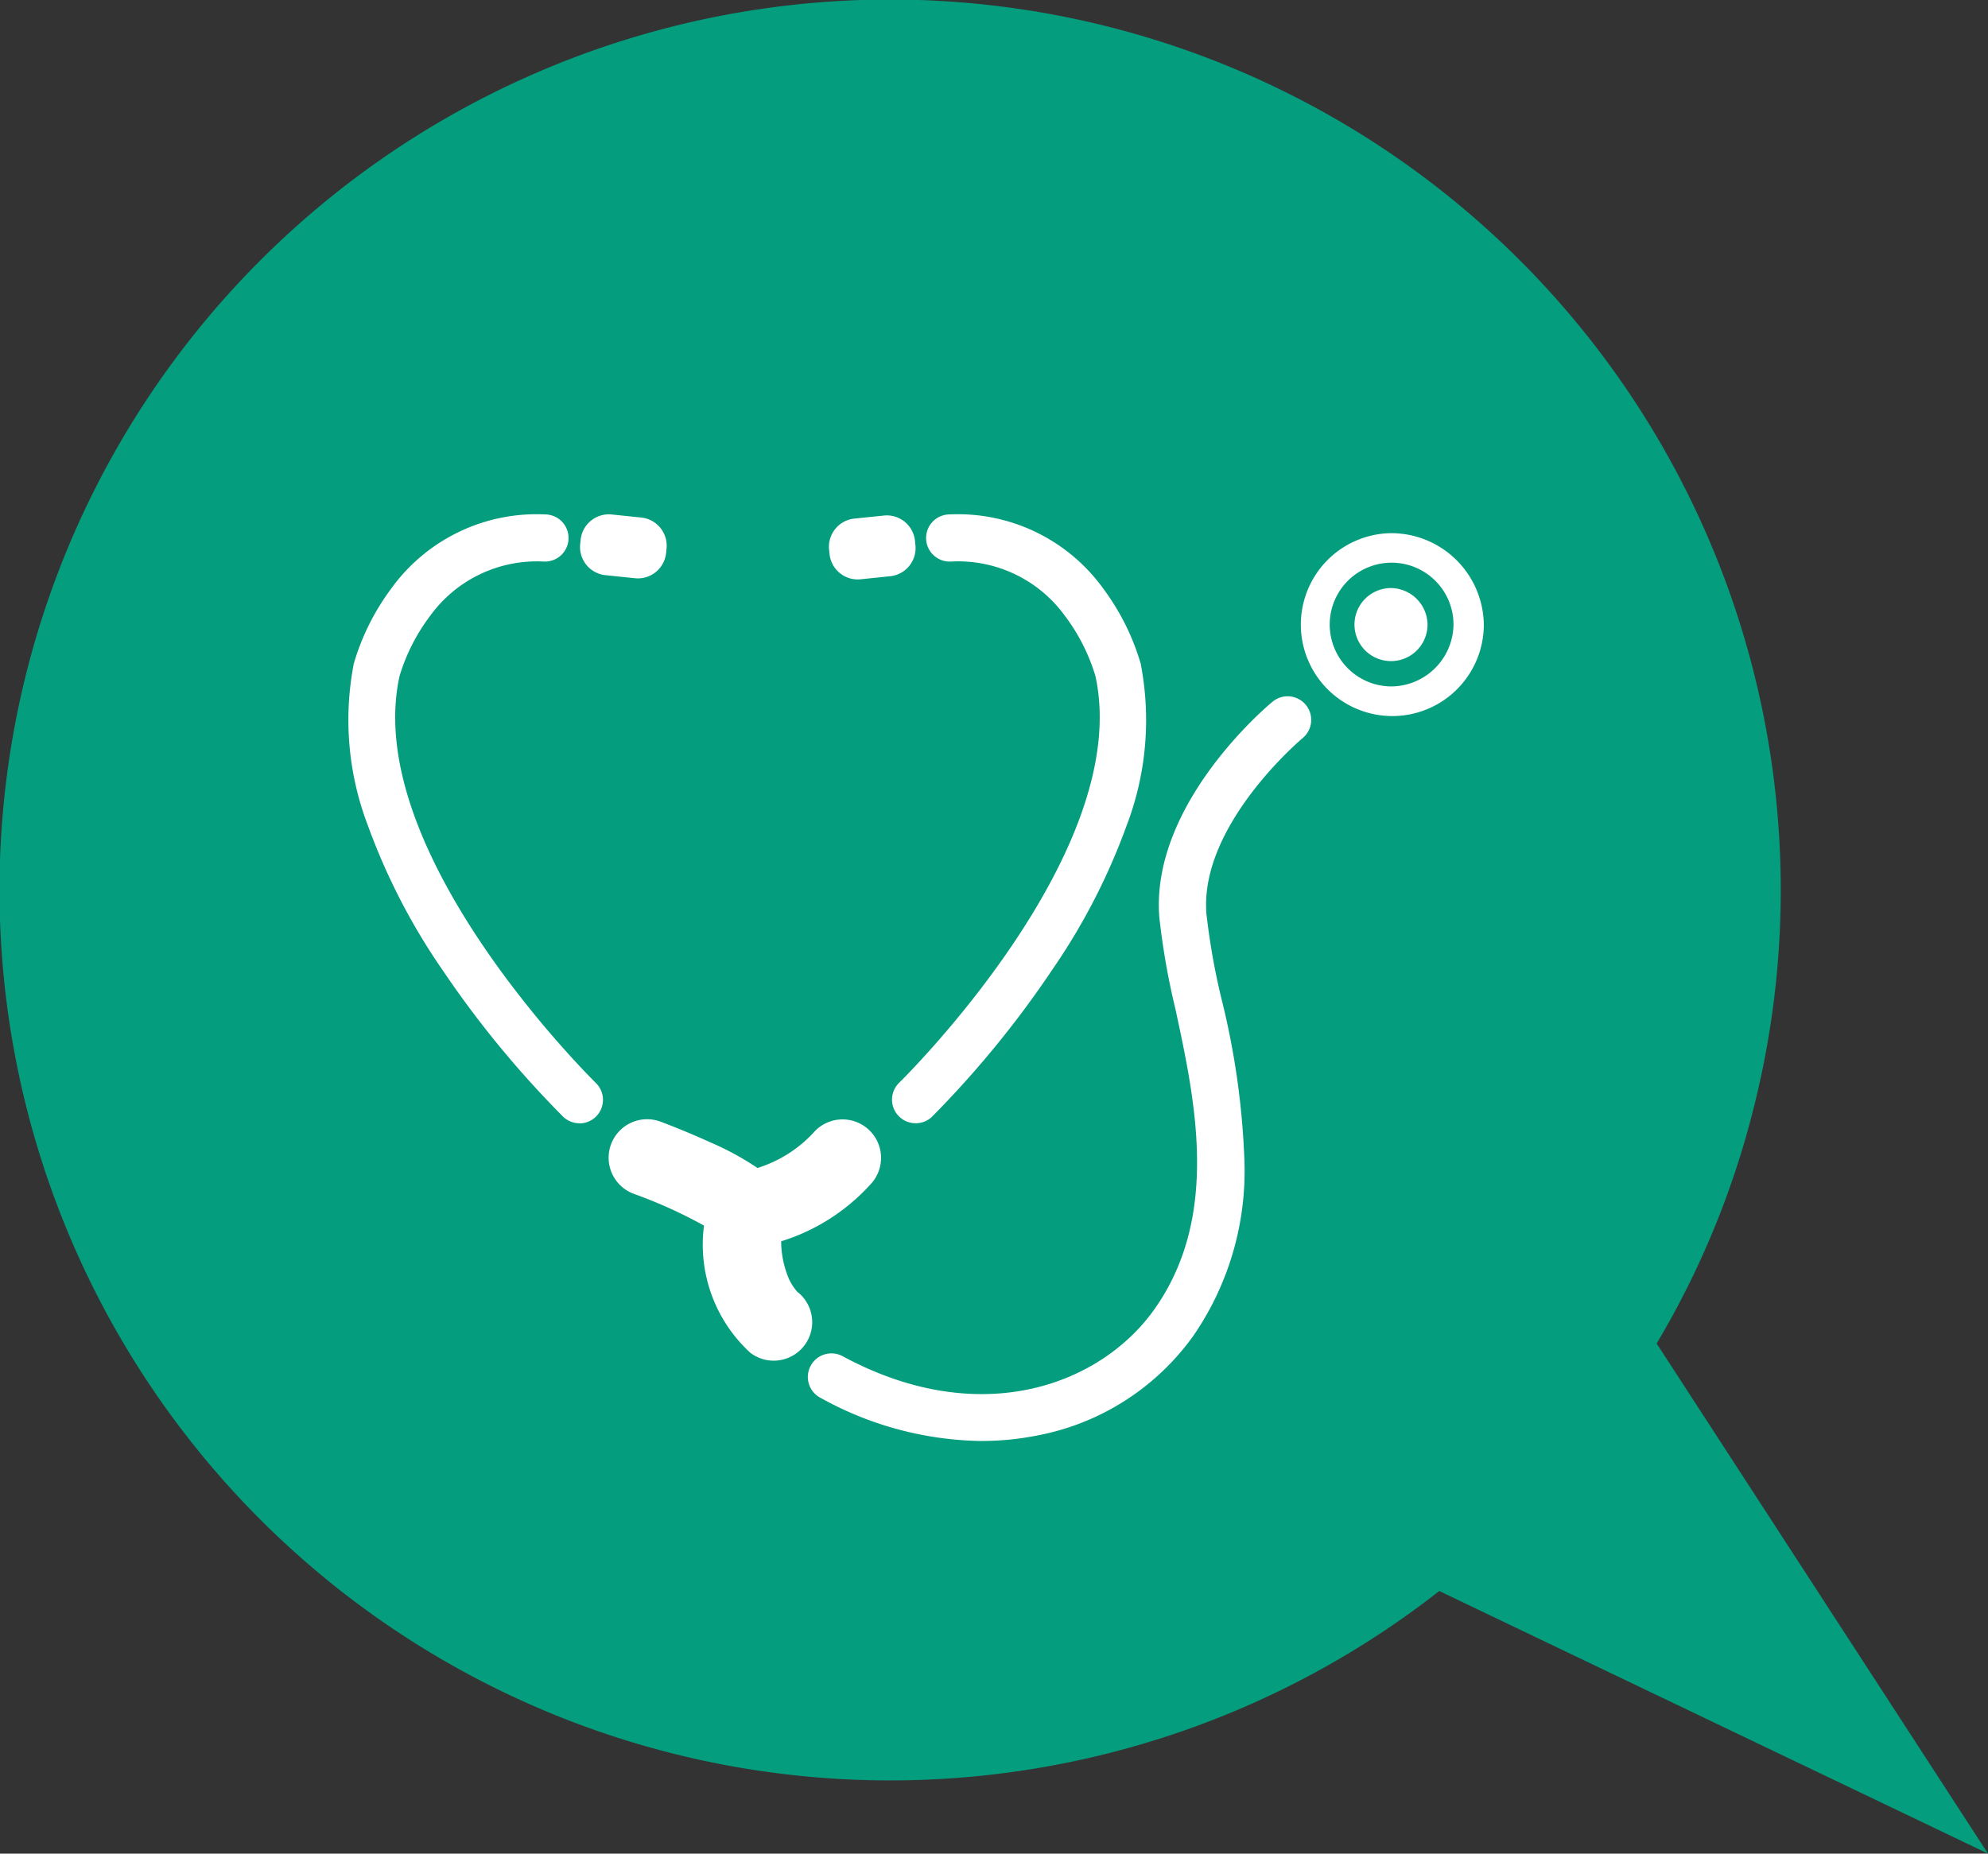
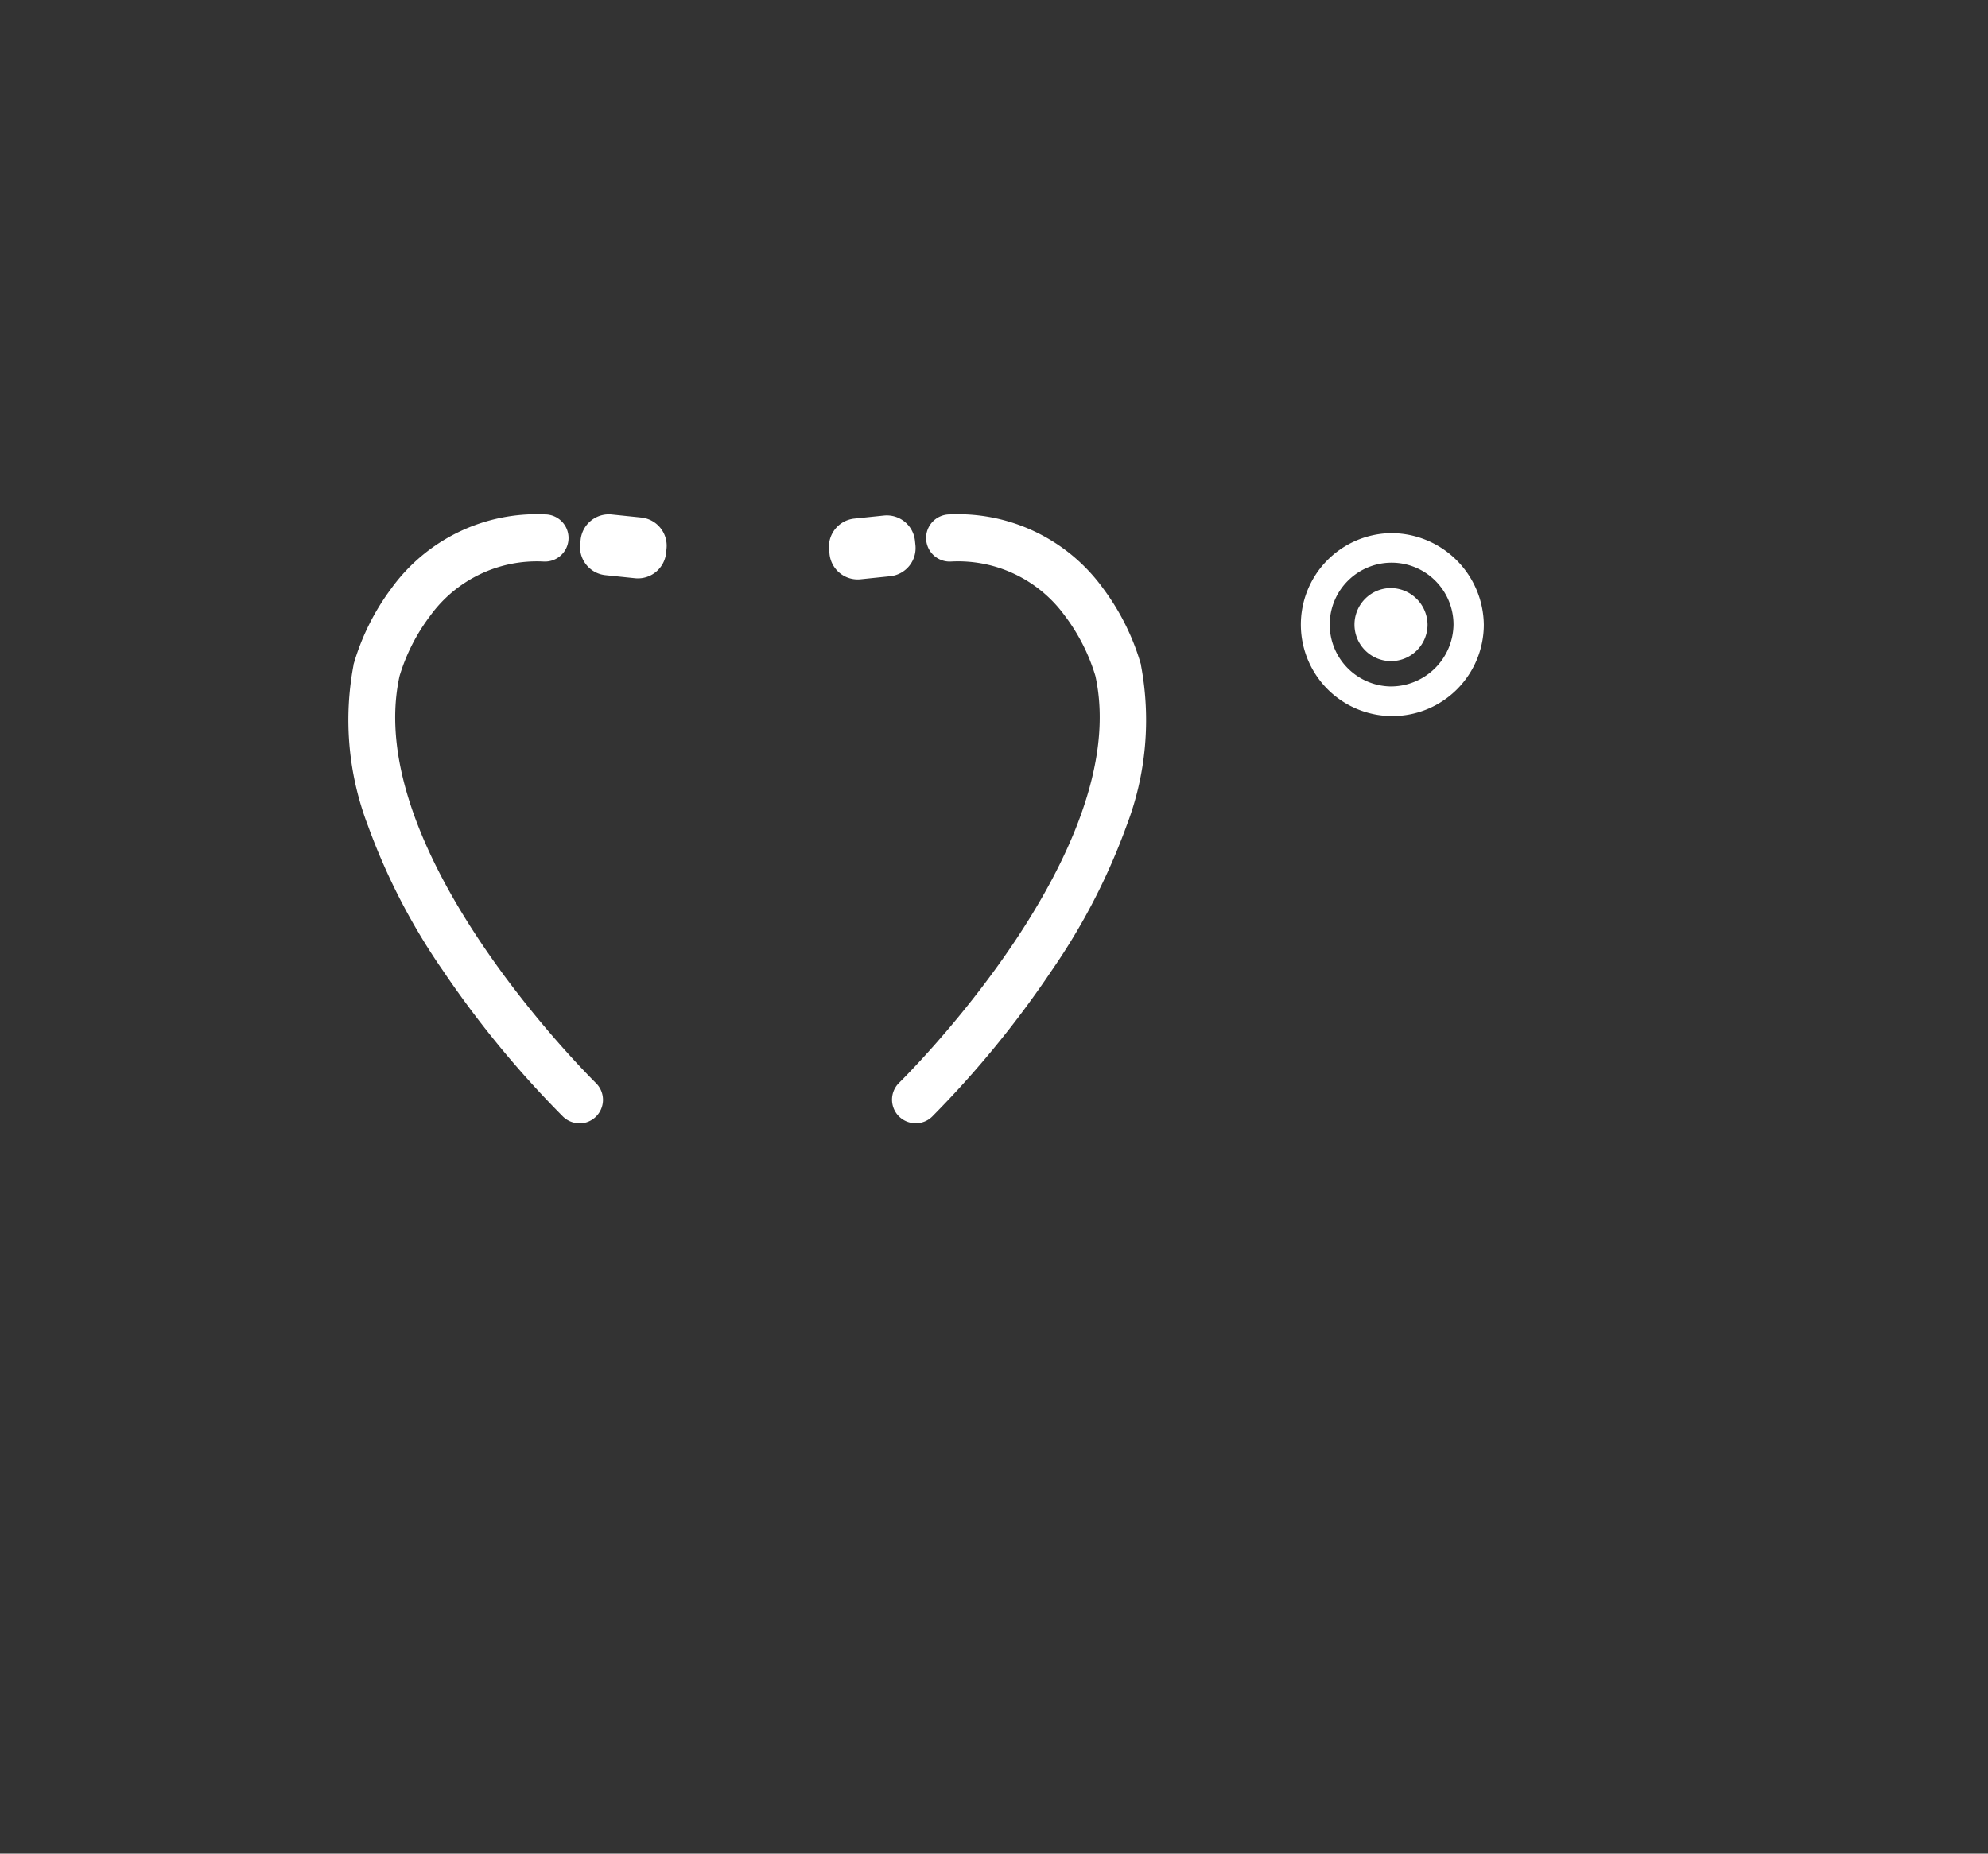
<svg xmlns="http://www.w3.org/2000/svg" width="52.678" height="49.128" viewBox="0 0 52.678 49.128">
  <rect x="0" y="0" width="52.678" height="49.128" fill="#333333" stroke="none" />
  <g>
-     <path d="M52.678,49.128l-14.54-6.96a23.6,23.6,0,1,1,8.35-12.88,23.213,23.213,0,0,1-2.59,6.32Z" fill="#049d7d" />
    <g>
      <path d="M36.834,18.193a1.64,1.64,0,1,1,1.681-1.639,1.661,1.661,0,0,1-1.681,1.639m0-4.062a2.424,2.424,0,1,0,2.484,2.423,2.455,2.455,0,0,0-2.484-2.423" fill="#fff" />
      <path d="M36.834,15.586a.968.968,0,1,0,.993.968.981.981,0,0,0-.993-.968" fill="#fff" />
-       <path d="M26.009,38.192a9,9,0,0,1-4.248-1.134.625.625,0,1,1,.591-1.1c3.672,1.969,6.85.72,8.249-1.274,1.729-2.461,1.072-5.5.544-7.947a19.193,19.193,0,0,1-.426-2.433c-.23-3,2.871-5.6,3-5.705a.625.625,0,1,1,.8.962c-.027.023-2.733,2.3-2.552,4.647a18.262,18.262,0,0,0,.4,2.265,20.684,20.684,0,0,1,.608,4.305A7.7,7.7,0,0,1,31.624,35.4a6.592,6.592,0,0,1-4.134,2.645,7.559,7.559,0,0,1-1.481.146" fill="#fff" />
      <path d="M15.353,29.77a.618.618,0,0,1-.434-.176,26.657,26.657,0,0,1-3.195-3.888,16.784,16.784,0,0,1-1.972-3.817,7.826,7.826,0,0,1-.385-4.257l0-.016a6.27,6.27,0,0,1,1-2.017,4.749,4.749,0,0,1,4.075-1.965.625.625,0,1,1-.037,1.249A3.489,3.489,0,0,0,11.4,16.32a5.051,5.051,0,0,0-.813,1.6c-1.025,4.666,5.141,10.72,5.2,10.781a.624.624,0,0,1-.435,1.073" fill="#fff" />
      <path d="M24.261,29.77a.625.625,0,0,1-.435-1.073c.072-.07,6.223-6.119,5.2-10.781a5.059,5.059,0,0,0-.813-1.6A3.492,3.492,0,0,0,25.2,14.883a.625.625,0,1,1-.037-1.249A4.748,4.748,0,0,1,29.234,15.6a6.27,6.27,0,0,1,1,2.017l0,.016a7.835,7.835,0,0,1-.384,4.257,16.8,16.8,0,0,1-1.971,3.817A26.56,26.56,0,0,1,24.7,29.594a.62.62,0,0,1-.435.176" fill="#fff" />
-       <path d="M19.052,33.16l-.2-.566a12.7,12.7,0,0,0-2.049-.95,1.02,1.02,0,1,1,.716-1.91c.027.01.648.243,1.3.541a7.611,7.611,0,0,1,1.253.681,3.405,3.405,0,0,0,1.482-.934A1.02,1.02,0,1,1,23.057,31.4a5.306,5.306,0,0,1-3.214,1.688Z" fill="#fff" />
-       <path d="M20.5,36.063a1.014,1.014,0,0,1-.621-.212,3.888,3.888,0,0,1-1.134-3.834,1.02,1.02,0,1,1,2.013.33,2.553,2.553,0,0,0,.157,1.571,1.5,1.5,0,0,0,.208.316,1.02,1.02,0,0,1-.623,1.829" fill="#fff" />
      <path d="M17.65,14.658a.75.75,0,0,1-.824.667l-.784-.081a.75.75,0,0,1-.668-.823l.012-.117a.751.751,0,0,1,.824-.668l.784.081a.751.751,0,0,1,.668.824Z" fill="#fff" />
      <path d="M21.981,14.685a.75.75,0,0,0,.824.668l.784-.081a.75.75,0,0,0,.668-.824l-.012-.116a.751.751,0,0,0-.824-.668l-.784.081a.751.751,0,0,0-.668.824Z" fill="#fff" />
    </g>
  </g>
</svg>